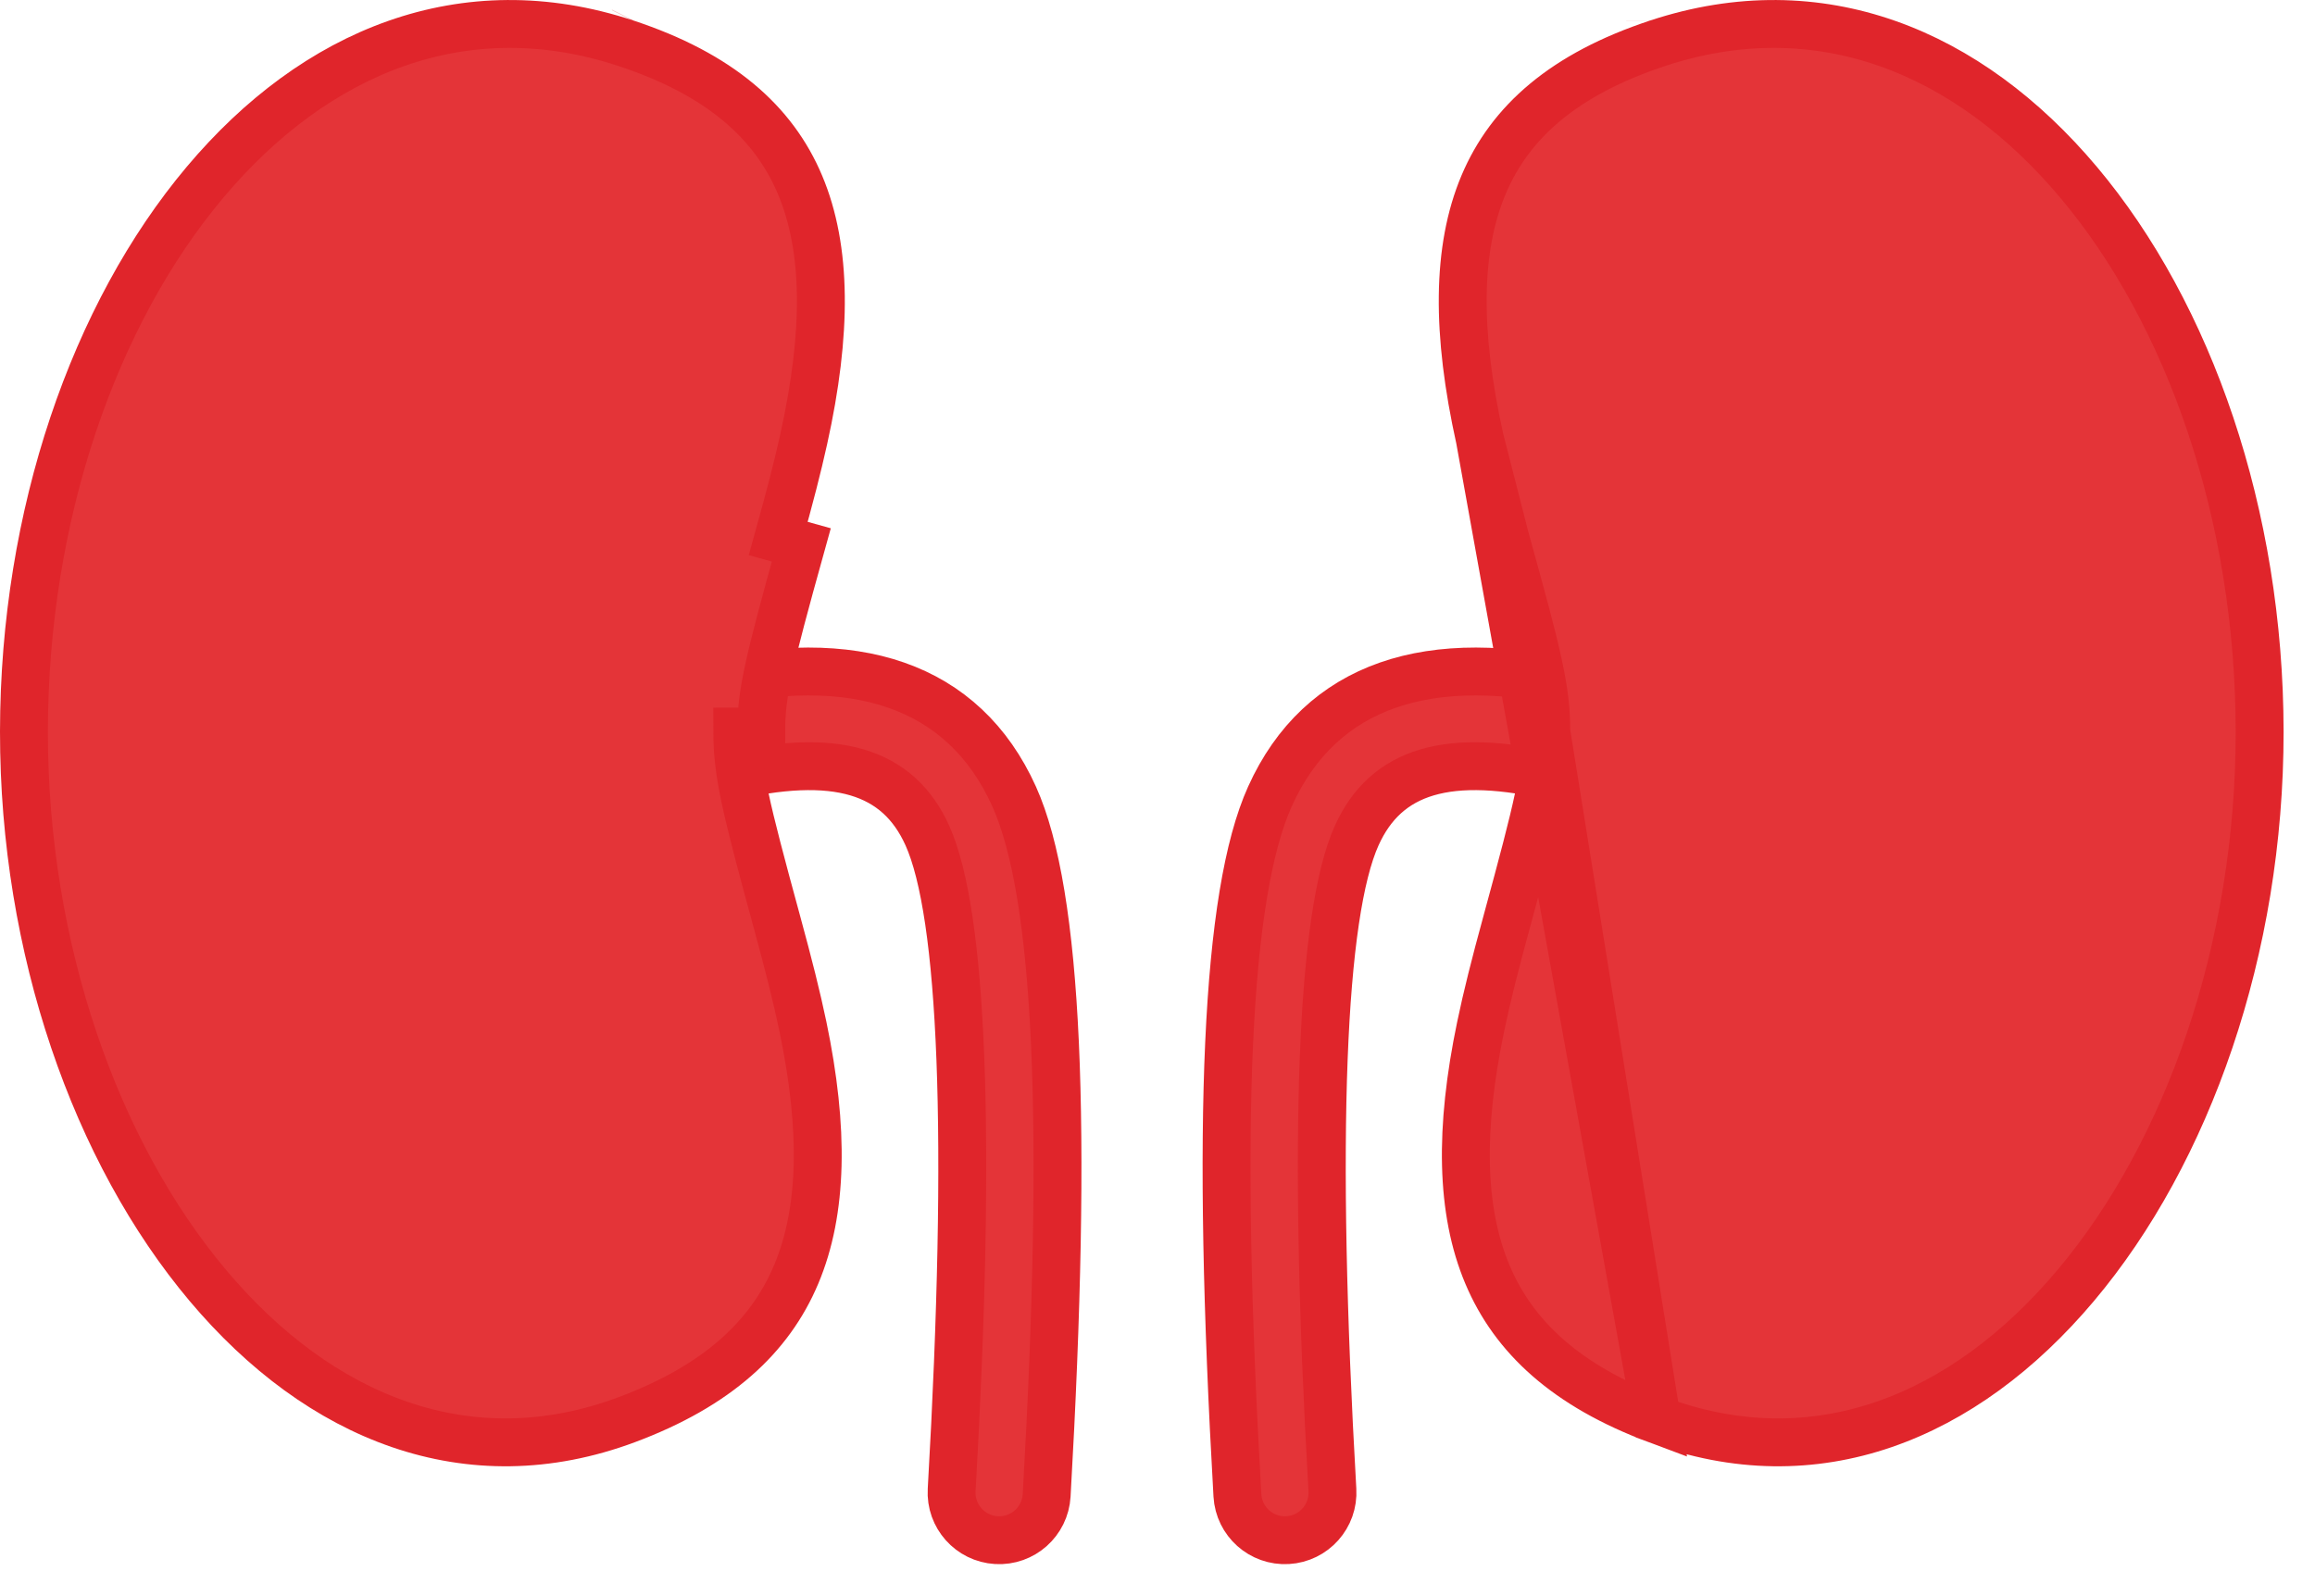
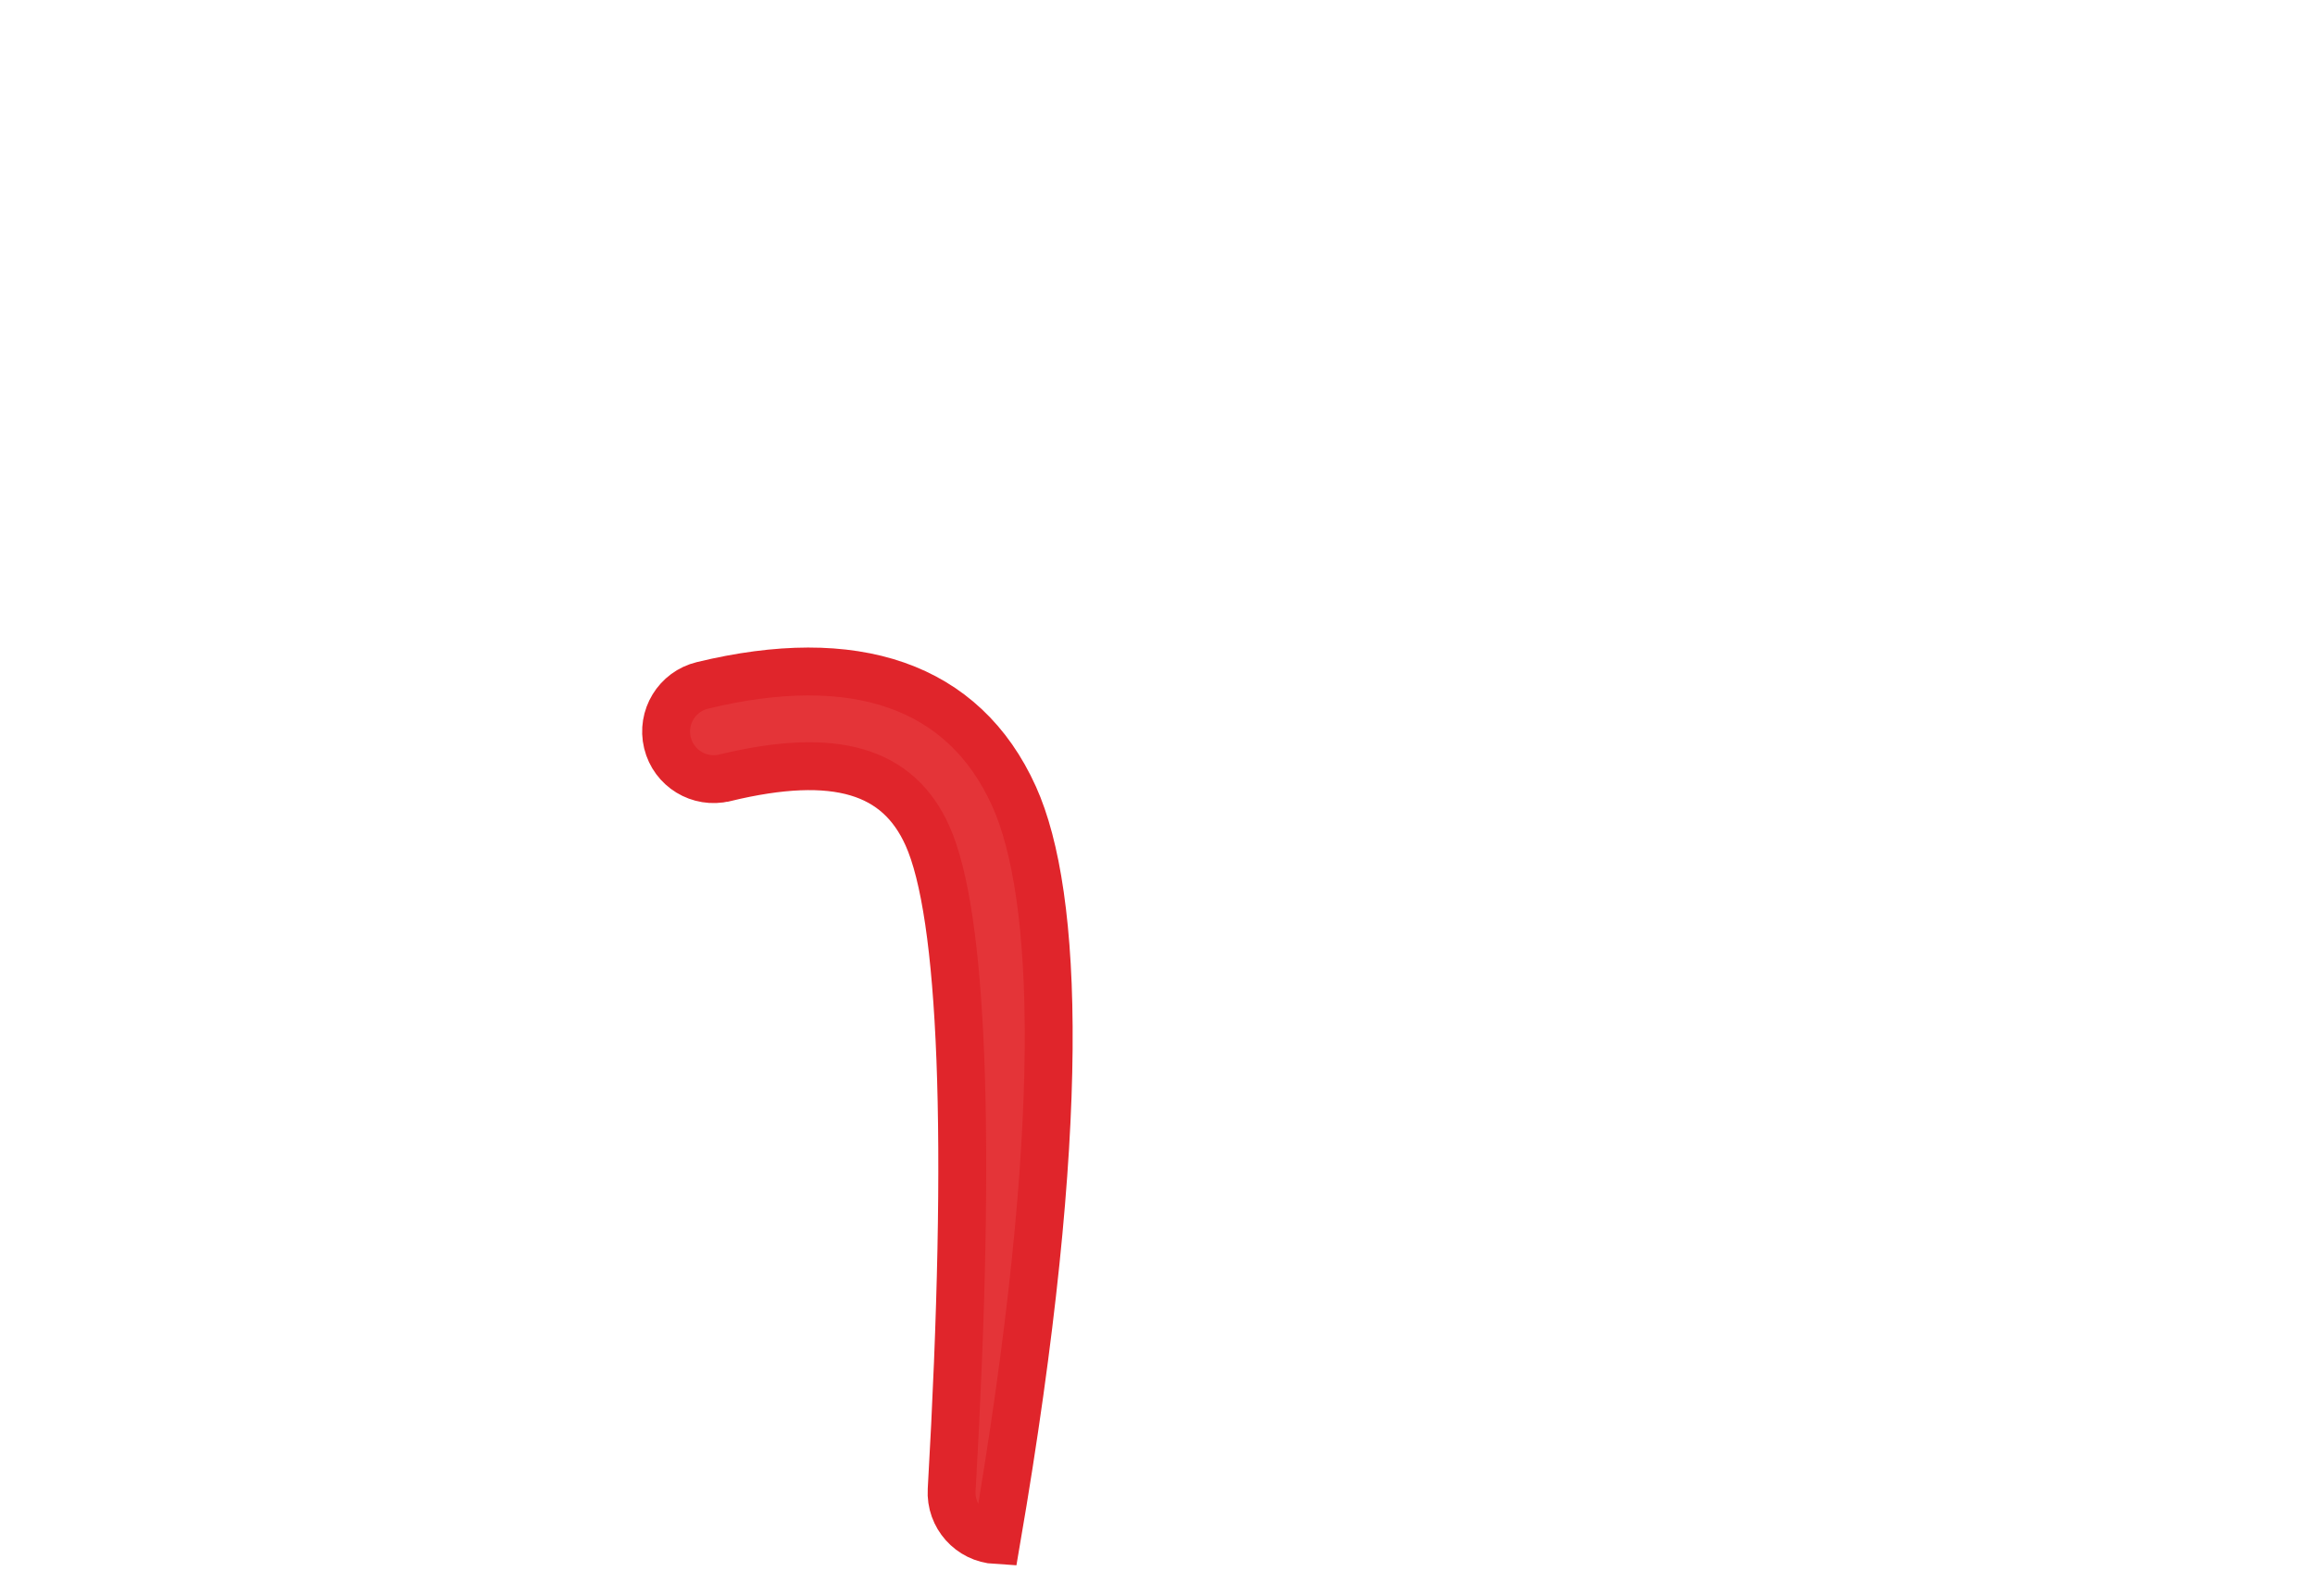
<svg xmlns="http://www.w3.org/2000/svg" width="58" height="40" viewBox="0 0 58 40" fill="none">
-   <path d="M18.162 19.492C20.955 18.816 22.507 19.326 23.234 20.939C24.119 22.9 24.352 28.454 23.843 37.339C23.805 37.996 24.308 38.559 24.965 38.597C25.622 38.635 26.185 38.132 26.223 37.475C26.756 28.165 26.515 22.415 25.407 19.958C24.143 17.155 21.401 16.255 17.6 17.176C16.96 17.33 16.567 17.975 16.722 18.614C16.877 19.255 17.522 19.647 18.161 19.492L18.162 19.492Z" fill="#E43438" stroke="#E0252B" stroke-width="1.2" />
-   <path d="M39.064 19.492C36.271 18.816 34.719 19.326 33.991 20.939C33.106 22.9 32.873 28.454 33.382 37.339C33.42 37.996 32.918 38.559 32.26 38.597C31.603 38.635 31.04 38.132 31.002 37.475C30.469 28.165 30.71 22.415 31.818 19.958C33.083 17.155 35.824 16.255 39.625 17.176C40.265 17.33 40.658 17.975 40.503 18.614C40.348 19.255 39.704 19.647 39.064 19.492L39.064 19.492Z" fill="#E43438" stroke="#E0252B" stroke-width="1.2" />
-   <path d="M15.868 0.519L15.87 0.515L15.868 0.519ZM15.703 35.578L15.703 35.578C11.736 37.059 8.009 35.542 5.211 32.219C2.402 28.883 0.596 23.778 0.6 18.334C0.605 12.894 2.363 7.865 5.138 4.566C7.901 1.281 11.624 -0.256 15.682 1.084L15.682 1.084C18.031 1.86 19.382 3.059 20.044 4.632C20.72 6.236 20.727 8.336 20.138 10.999C19.977 11.726 19.794 12.432 19.498 13.495L20.076 13.656C19.241 16.657 19.07 17.392 19.072 18.333L18.472 18.334C18.472 18.334 18.472 18.334 18.472 18.334C18.474 19.369 18.666 20.174 19.46 23.085L19.46 23.085C19.769 24.22 19.956 24.962 20.117 25.73C20.652 28.298 20.619 30.347 19.946 31.941C19.285 33.51 17.963 34.734 15.703 35.578Z" fill="#E43438" stroke="#E0252B" stroke-width="1.2" />
-   <path d="M41.51 35.578L41.51 35.578C39.249 34.734 37.928 33.51 37.267 31.941C36.594 30.346 36.561 28.297 37.096 25.73C37.257 24.961 37.443 24.219 37.753 23.085L37.753 23.085C38.547 20.173 38.739 19.369 38.74 18.334L41.51 35.578ZM41.51 35.578C45.477 37.059 49.204 35.542 52.002 32.219C54.811 28.884 56.617 23.778 56.613 18.334C56.608 12.894 54.85 7.865 52.075 4.566C49.312 1.281 45.589 -0.256 41.531 1.084L41.531 1.084C39.182 1.86 37.831 3.059 37.169 4.631C36.493 6.235 36.486 8.336 37.075 10.999L41.51 35.578ZM38.74 18.334C38.743 17.292 38.542 16.469 37.714 13.495L38.74 18.334ZM37.714 13.495C37.419 12.432 37.235 11.725 37.075 10.999L37.714 13.495ZM41.343 0.515L41.343 0.514L41.343 0.515Z" fill="#E43438" stroke="#E0252B" stroke-width="1.2" />
+   <path d="M18.162 19.492C20.955 18.816 22.507 19.326 23.234 20.939C24.119 22.9 24.352 28.454 23.843 37.339C23.805 37.996 24.308 38.559 24.965 38.597C26.756 28.165 26.515 22.415 25.407 19.958C24.143 17.155 21.401 16.255 17.6 17.176C16.96 17.33 16.567 17.975 16.722 18.614C16.877 19.255 17.522 19.647 18.161 19.492L18.162 19.492Z" fill="#E43438" stroke="#E0252B" stroke-width="1.2" />
</svg>